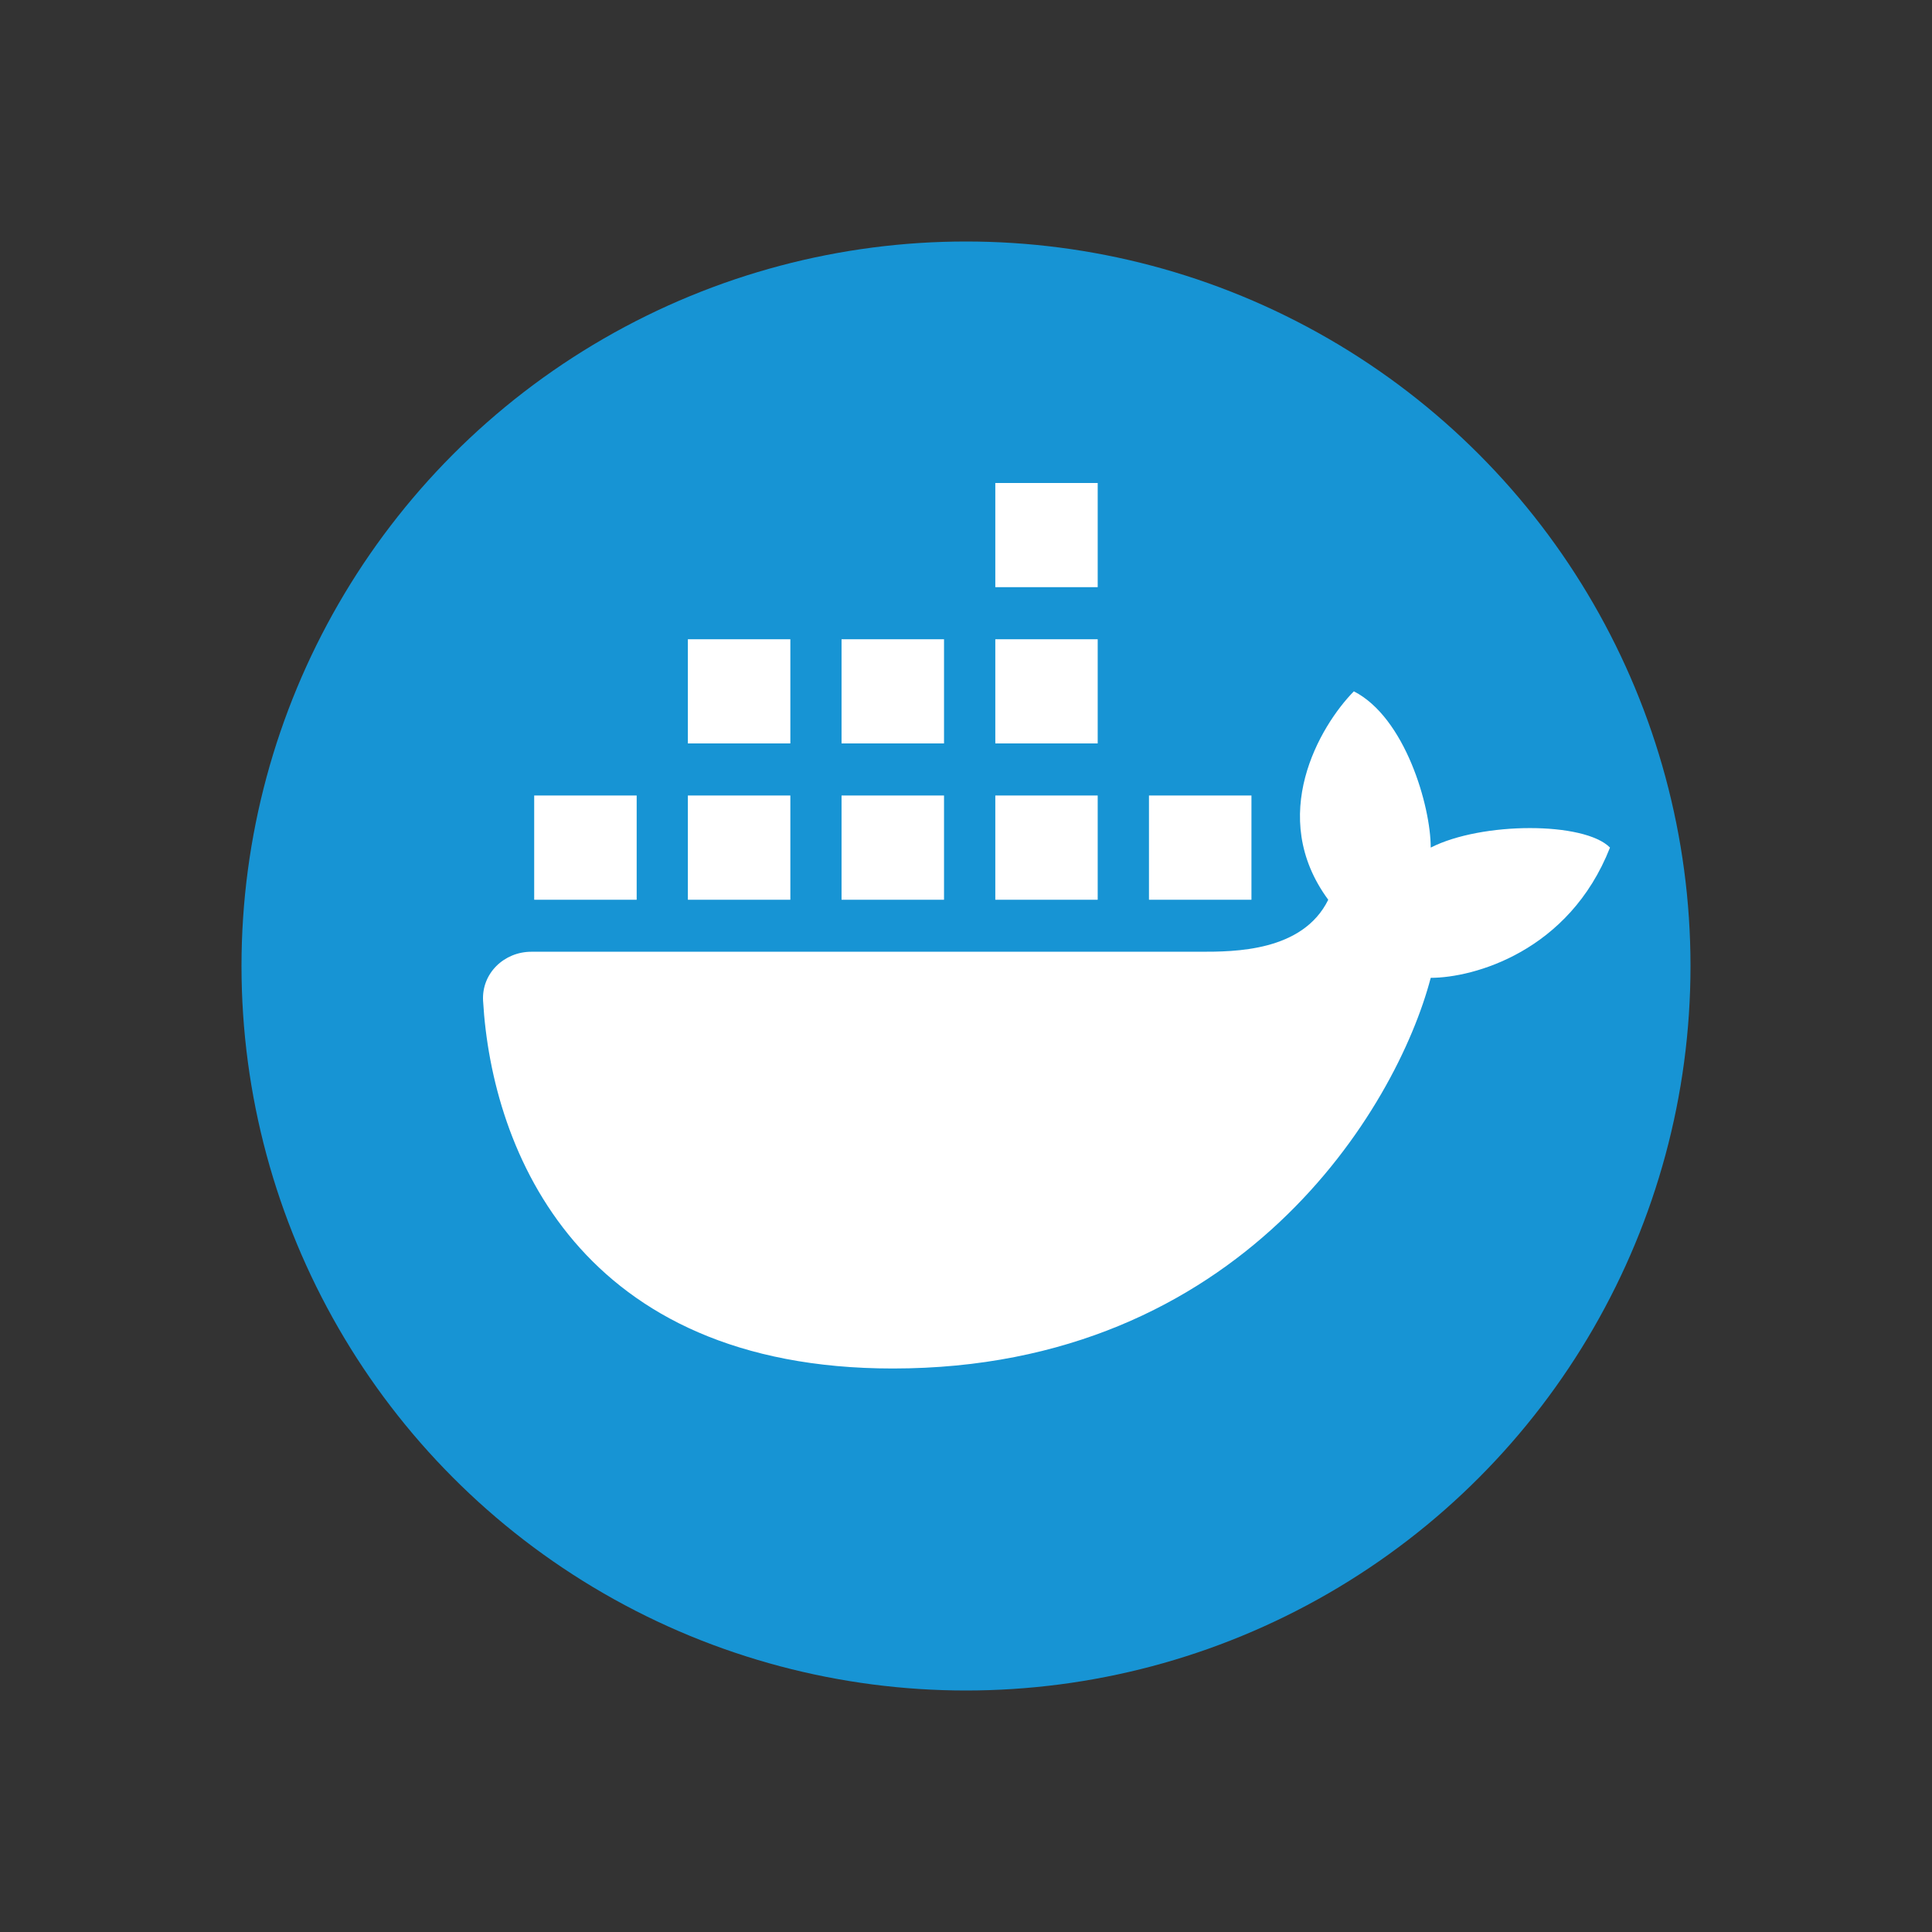
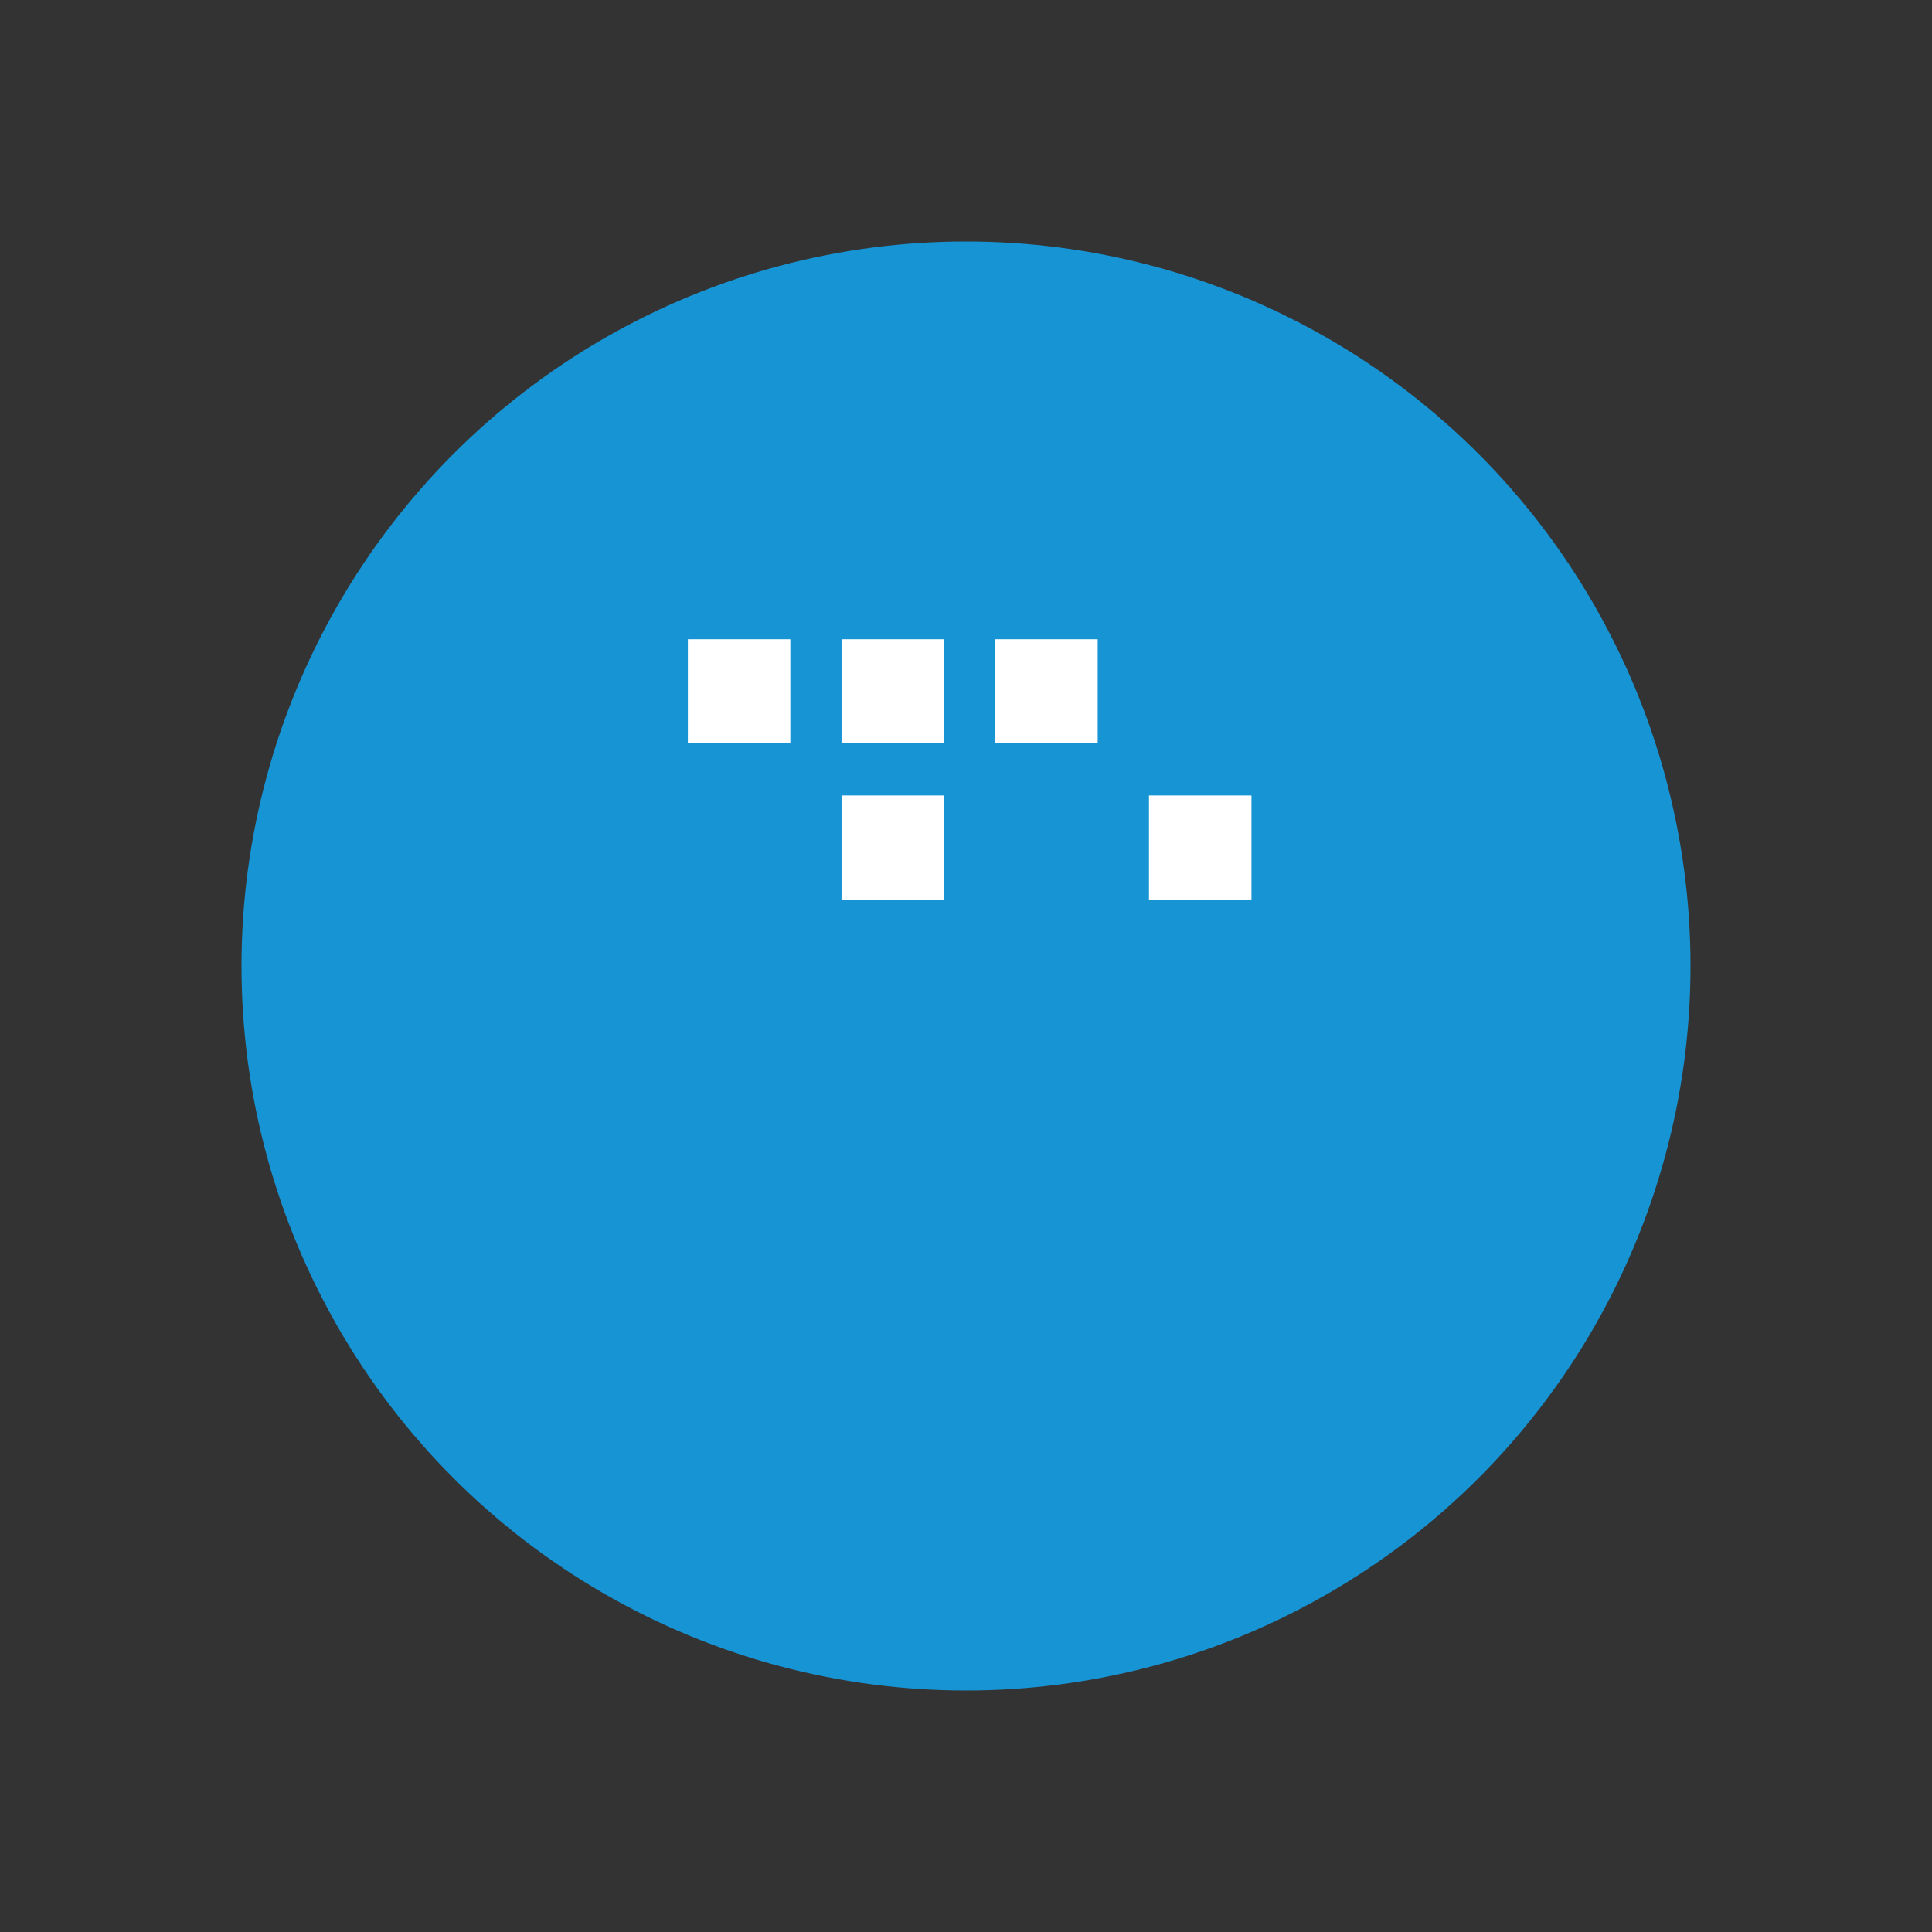
<svg xmlns="http://www.w3.org/2000/svg" width="24" height="24" viewBox="0 0 24 24" fill="none">
  <rect x="0" y="0" width="24" height="24" fill="#333333" stroke="none" />
  <circle cx="12" cy="12" r="9" fill="#1794D4" />
-   <path d="M13.636 6H12.364V7.294H13.636V6Z" fill="white" />
  <path d="M8.545 7.941H9.818V9.235H8.545V7.941Z" fill="white" />
-   <path d="M6.001 12.433C6.11 14.31 7.209 17 11.091 17C15.418 17 17.349 13.765 17.773 12.147C18.303 12.147 19.491 11.823 20 10.529C19.682 10.206 18.409 10.206 17.773 10.529C17.773 10.012 17.454 8.912 16.818 8.588C16.394 9.02 15.736 10.141 16.5 11.177C16.182 11.823 15.333 11.823 14.909 11.823H6.6C6.263 11.823 5.981 12.091 6.001 12.433Z" fill="white" />
-   <path d="M7.909 9.882H6.636V11.177H7.909V9.882Z" fill="white" />
-   <path d="M8.545 9.882H9.818V11.177H8.545V9.882Z" fill="white" />
  <path d="M11.727 9.882H10.454V11.177H11.727V9.882Z" fill="white" />
-   <path d="M12.364 9.882H13.636V11.177H12.364V9.882Z" fill="white" />
  <path d="M15.546 9.882H14.273V11.177H15.546V9.882Z" fill="white" />
  <path d="M11.727 7.941H10.454V9.235H11.727V7.941Z" fill="white" />
  <path d="M12.364 7.941H13.636V9.235H12.364V7.941Z" fill="white" />
</svg>